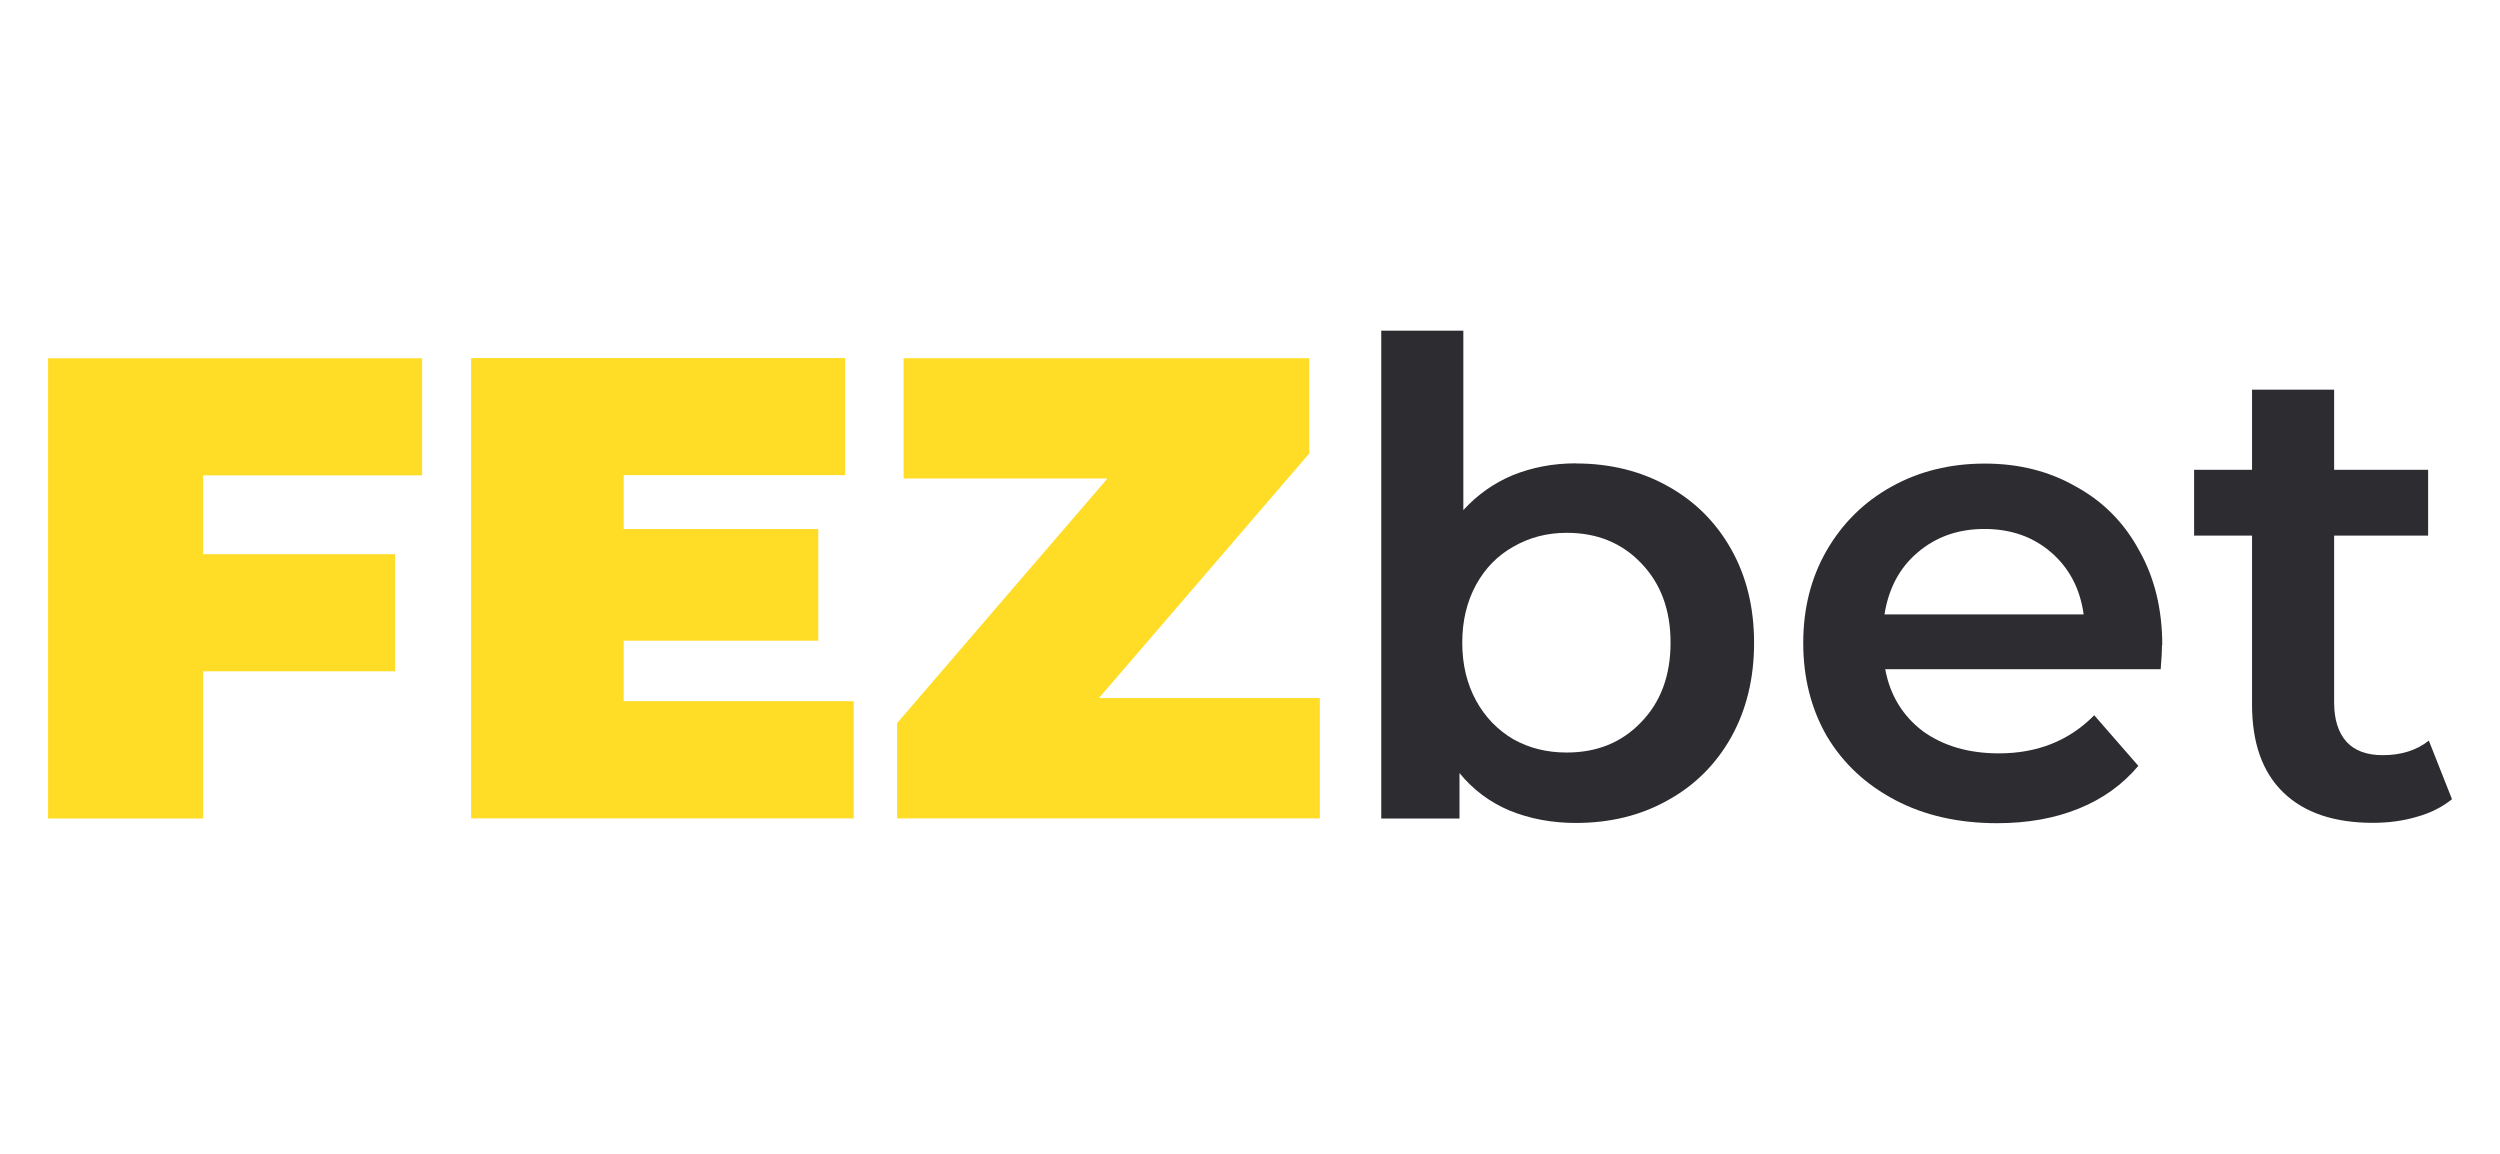
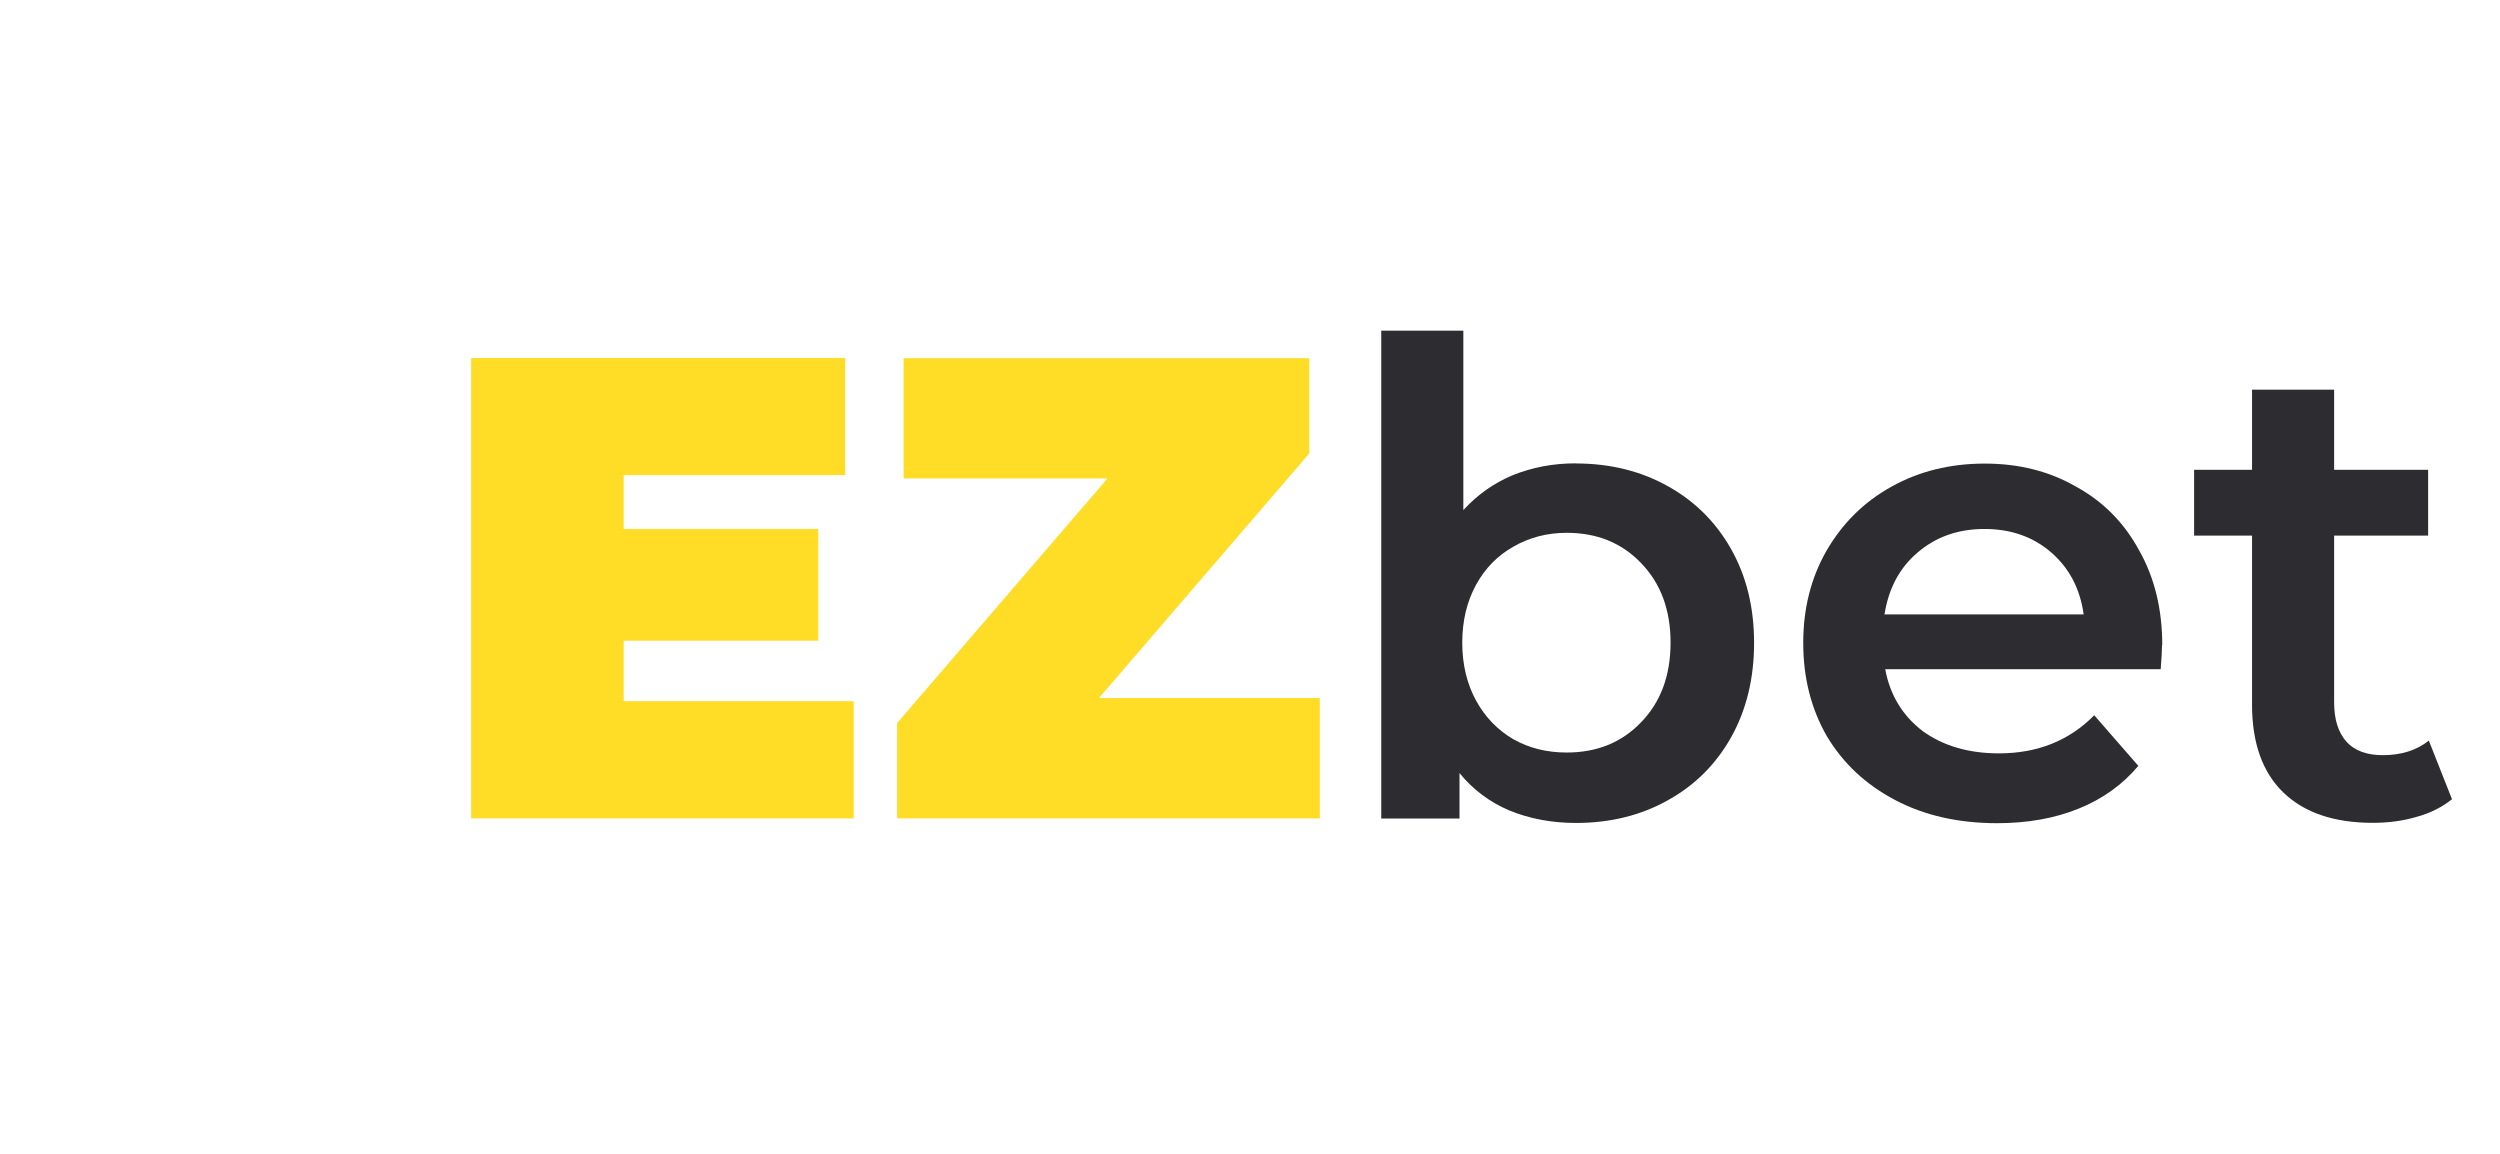
<svg xmlns="http://www.w3.org/2000/svg" id="Layer_1" data-name="Layer 1" viewBox="0 0 208 96">
  <defs>
    <style>
      .cls-1 {
        fill: #2d2d31;
      }

      .cls-2 {
        fill: #ffdc26;
      }
    </style>
  </defs>
  <path class="cls-1" d="M131.11,38.56c2.85,0,5.38.63,7.6,1.86,2.26,1.24,4.03,2.99,5.31,5.25,1.28,2.26,1.92,4.86,1.92,7.82s-.64,5.58-1.92,7.87c-1.28,2.26-3.04,4.01-5.31,5.25-2.22,1.24-4.76,1.86-7.6,1.86-2,0-3.85-.35-5.53-1.04-1.64-.69-3.03-1.74-4.15-3.11v3.78h-6.51V27.51h6.83v14.93c1.17-1.28,2.53-2.24,4.1-2.9,1.61-.65,3.36-.99,5.25-.99h.01ZM130.35,62.61c2.51,0,4.57-.83,6.18-2.51,1.64-1.68,2.46-3.89,2.46-6.63s-.82-4.94-2.46-6.63c-1.61-1.68-3.67-2.51-6.18-2.51-1.64,0-3.11.39-4.43,1.15-1.32.74-2.35,1.79-3.11,3.17-.76,1.39-1.15,2.99-1.15,4.82s.39,3.43,1.15,4.82,1.81,2.46,3.11,3.22c1.32.74,2.79,1.1,4.43,1.1Z" />
  <path class="cls-1" d="M179.88,53.65c0,.47-.04,1.15-.11,2.03h-22.92c.4,2.15,1.44,3.86,3.11,5.14,1.71,1.24,3.83,1.86,6.35,1.86,3.21,0,5.85-1.06,7.93-3.17l3.67,4.21c-1.32,1.57-2.97,2.75-4.97,3.56s-4.26,1.21-6.78,1.21c-3.21,0-6.04-.64-8.47-1.92-2.44-1.28-4.33-3.04-5.69-5.31-1.32-2.29-1.97-4.89-1.97-7.76s.64-5.4,1.92-7.65c1.32-2.29,3.11-4.08,5.42-5.36,2.29-1.28,4.89-1.92,7.76-1.92s5.37.64,7.6,1.92c2.26,1.24,4.01,3.01,5.25,5.31,1.28,2.26,1.92,4.89,1.92,7.87h0ZM165.11,44.01c-2.19,0-4.04.65-5.58,1.97-1.5,1.28-2.4,2.99-2.74,5.14h16.57c-.29-2.11-1.18-3.83-2.68-5.14s-3.36-1.97-5.58-1.97h.01Z" />
  <path class="cls-1" d="M204,66.5c-.81.65-1.79,1.15-2.96,1.47-1.12.33-2.33.49-3.61.49-3.21,0-5.69-.83-7.44-2.51-1.75-1.68-2.62-4.13-2.62-7.33v-14.06h-4.82v-5.47h4.82v-6.67h6.83v6.67h7.82v5.47h-7.82v13.89c0,1.42.35,2.51,1.04,3.28.69.74,1.69,1.1,3.01,1.1,1.53,0,2.81-.4,3.83-1.21l1.92,4.86v.03Z" />
-   <path class="cls-2" d="M16.9,39.54v6.57h15.97v9.74h-15.97v12.25H4V29.81h31.12v9.74h-18.22Z" />
  <path class="cls-2" d="M71.03,58.35v9.74h-31.83V29.79h31.12v9.74h-18.43v4.49h16.19v9.29h-16.19v5.03h19.14Z" />
  <path class="cls-2" d="M109.81,58.08v10.01h-35.17v-7.93l17.5-20.35h-16.96v-10.01h33.75v7.93l-17.5,20.35s18.38,0,18.37,0Z" />
</svg>